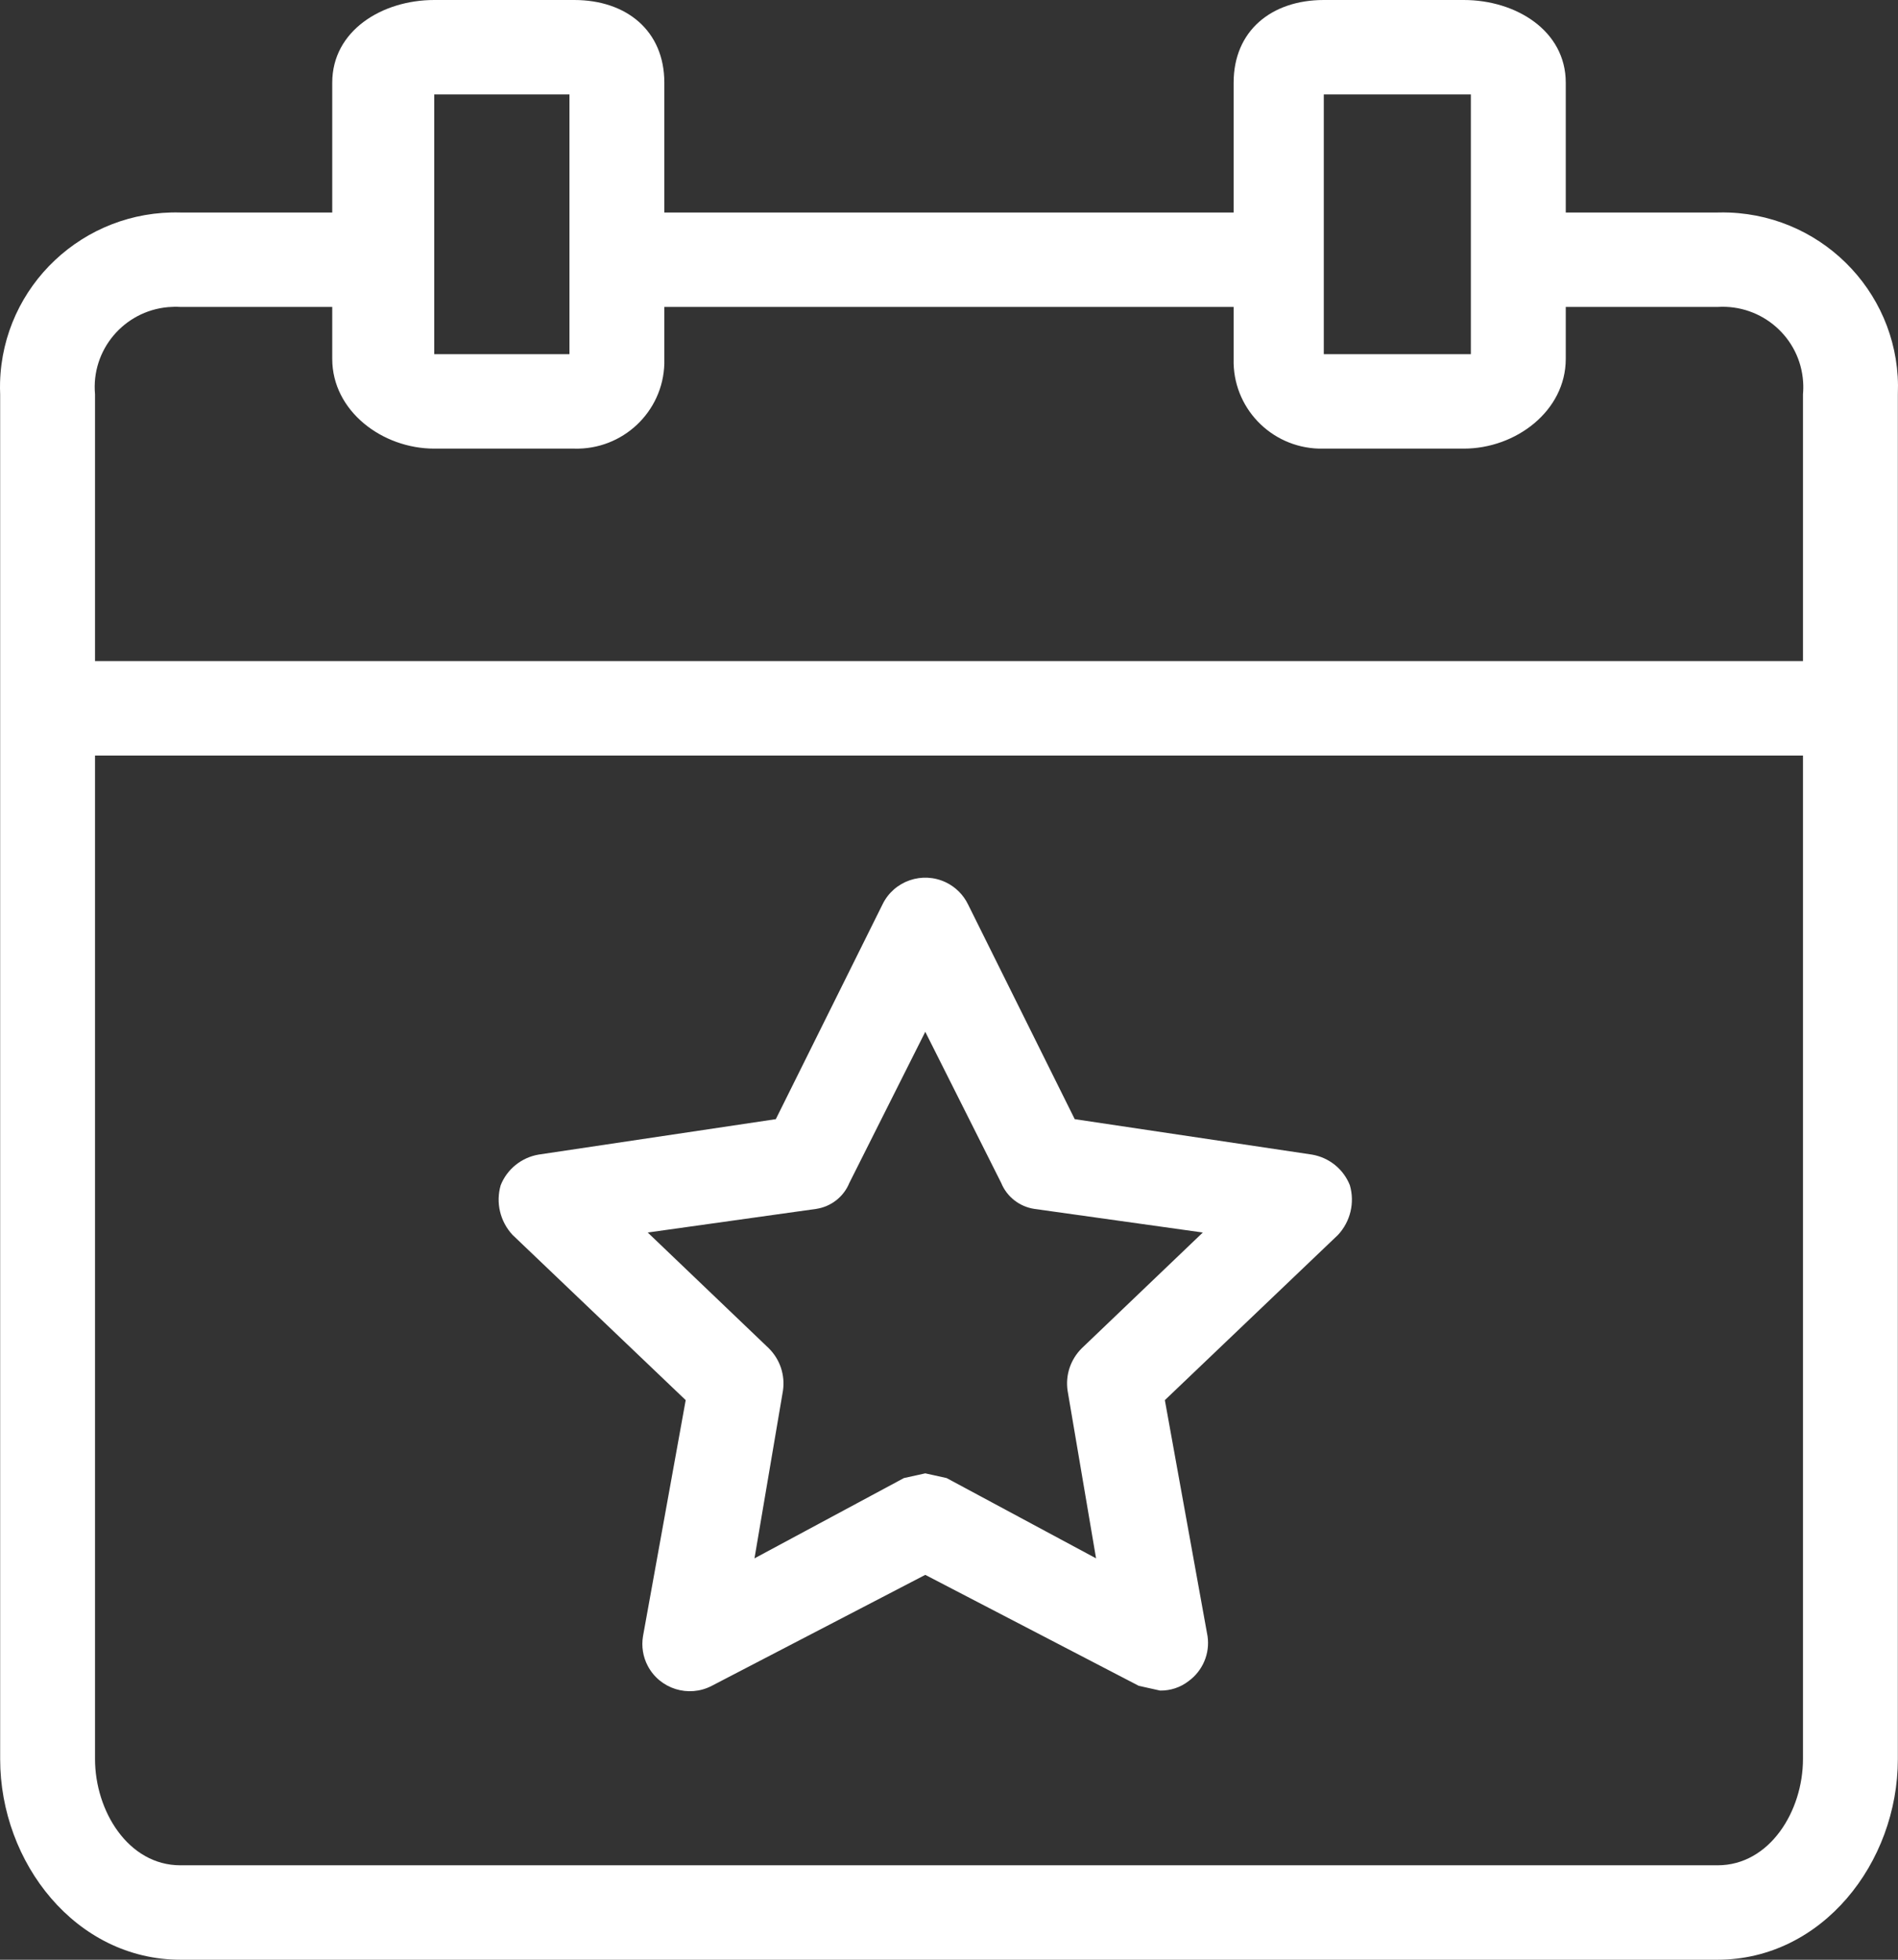
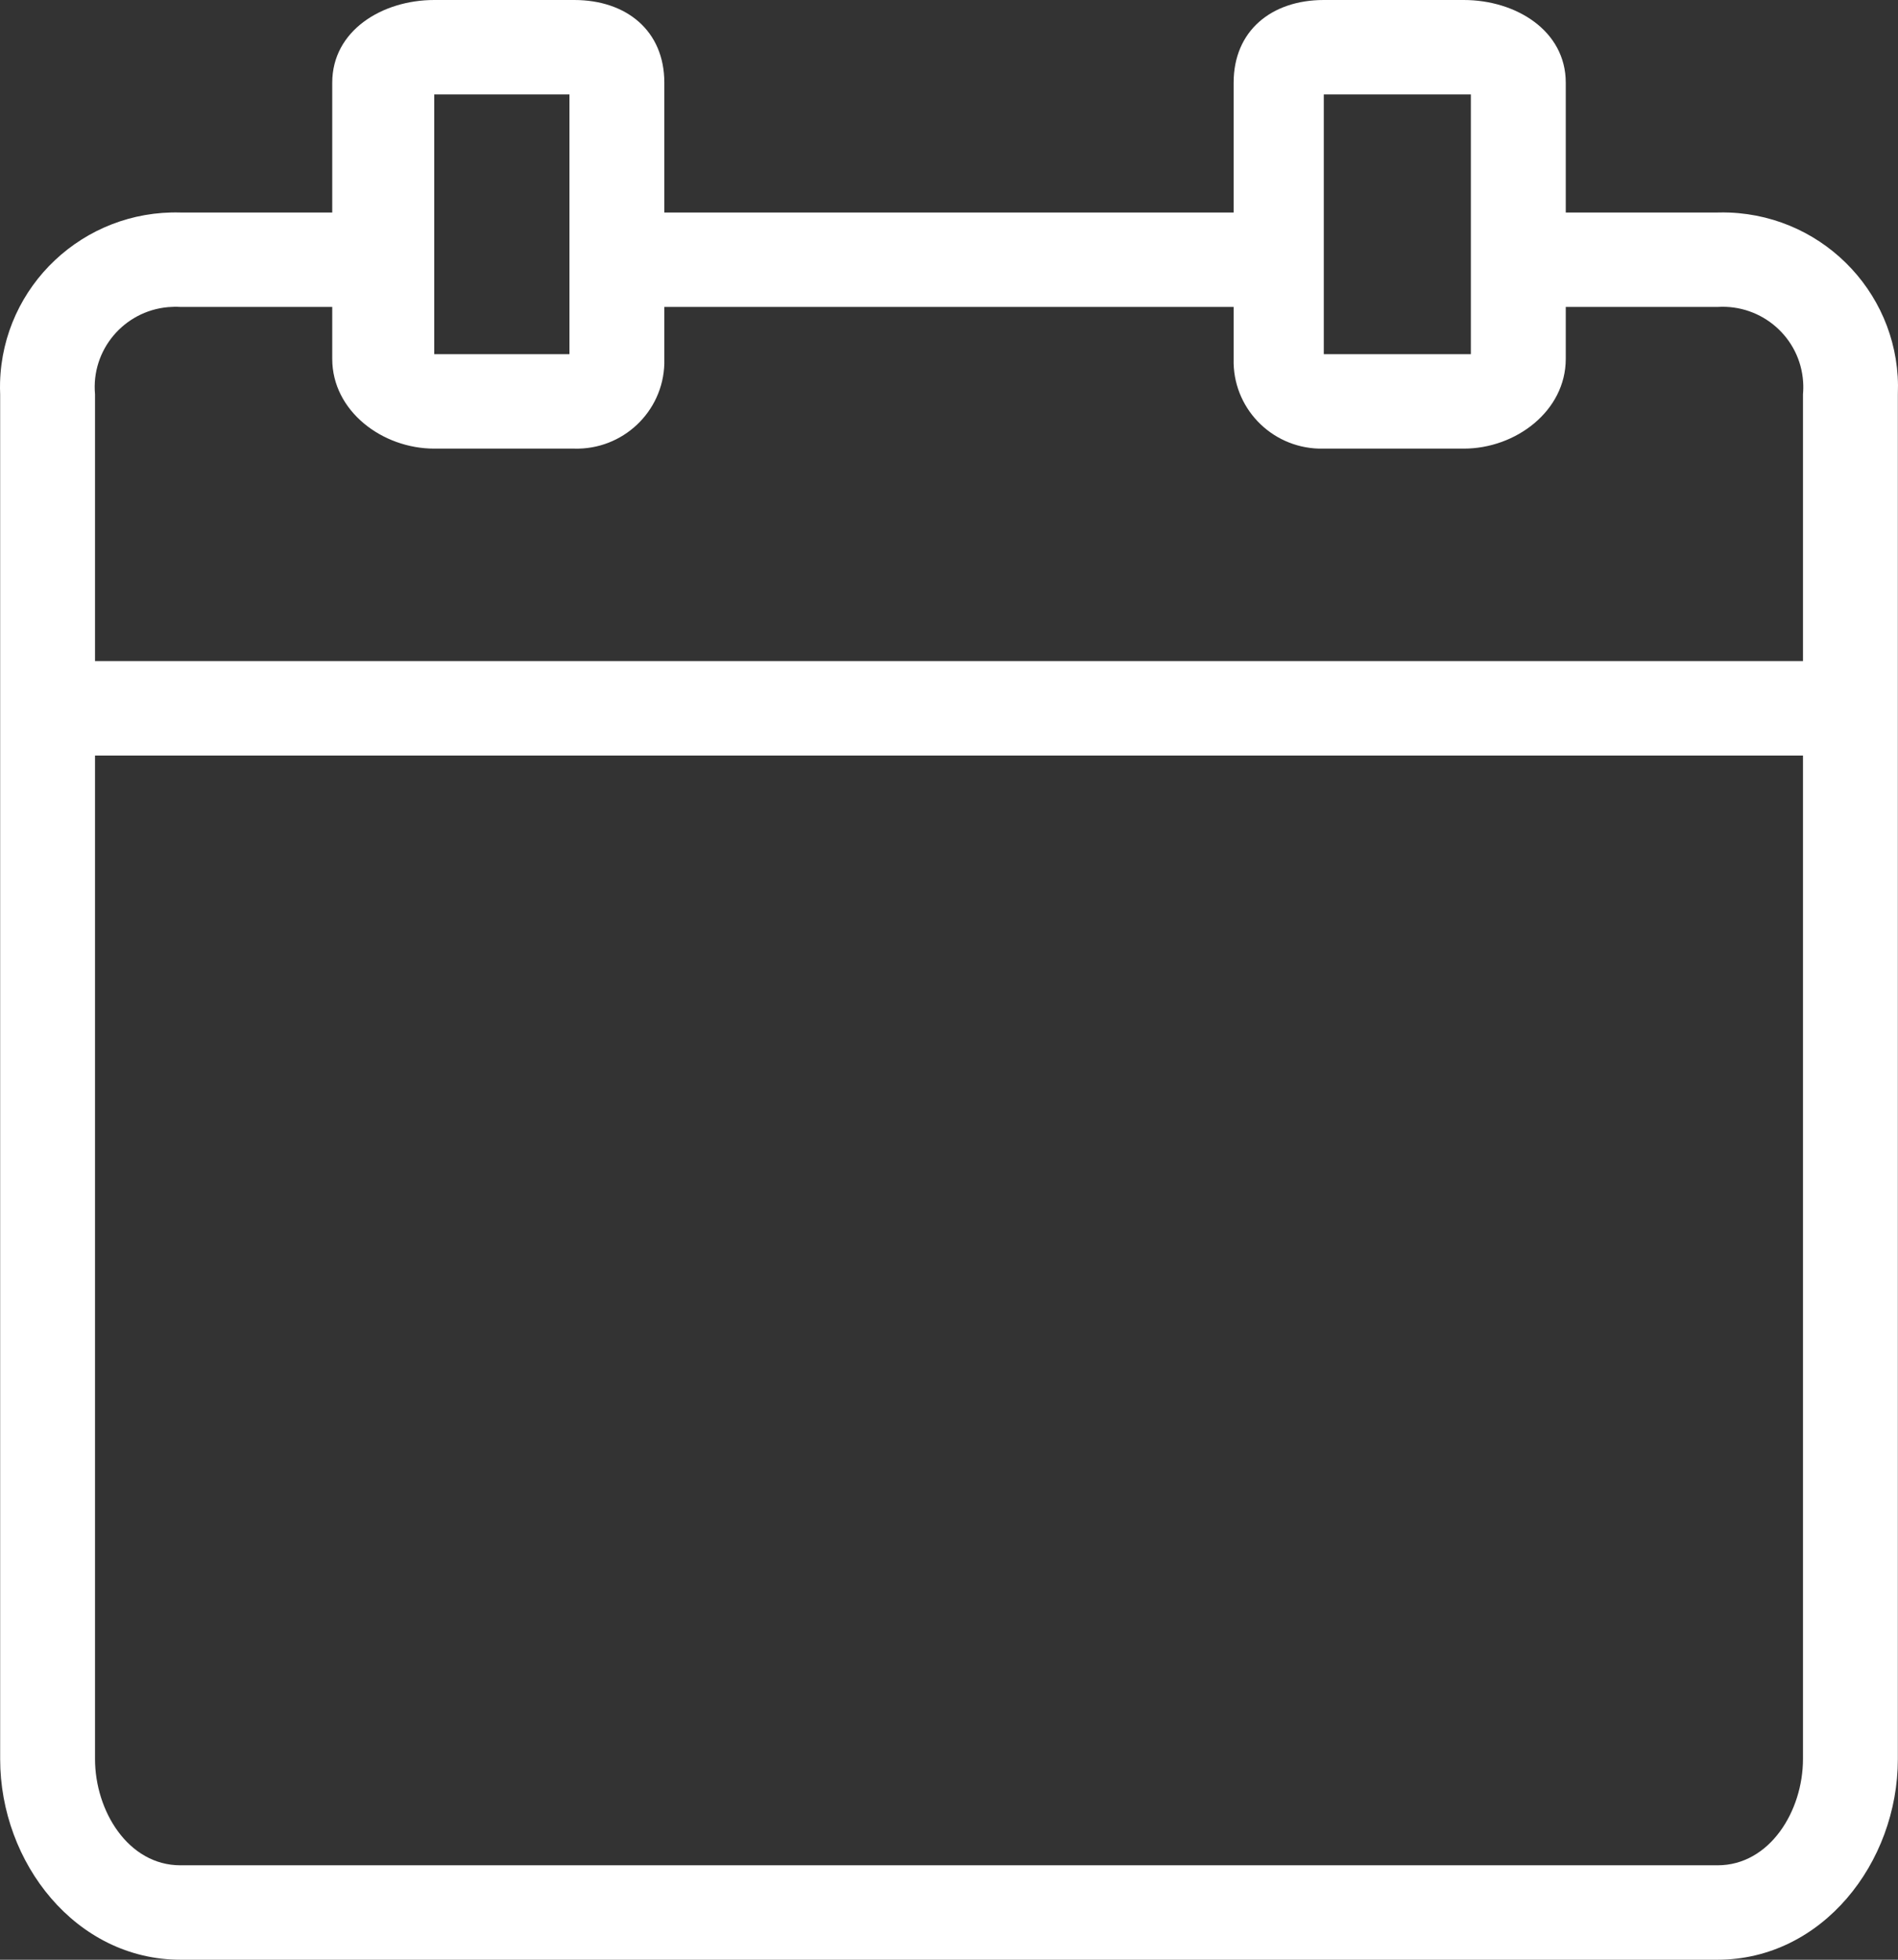
<svg xmlns="http://www.w3.org/2000/svg" width="62" height="64" viewBox="0 0 62 64" fill="none">
  <rect x="0" y="0" width="62" height="64" fill="#333333" stroke="none" />
  <path d="M56.5 6.942C56.369 6.937 56.237 6.936 56.106 6.94H51.147V2.699C51.147 1.002 49.52 0 47.815 0H43.243C41.538 0 40.298 1.002 40.298 2.699V6.94H21.701V2.699C21.701 1.002 20.462 0 18.757 0H14.185C12.48 0 10.853 1.002 10.853 2.699V6.94H5.894C2.728 6.852 0.091 9.335 0.002 12.485C-0.001 12.615 -0.001 12.746 0.005 12.877V57.446C0.005 60.839 2.484 64 5.894 64H56.106C59.516 64 61.995 60.839 61.995 57.446V12.877C62.125 9.728 59.665 7.071 56.5 6.942ZM43.243 3.084H48.047V11.566H43.243V3.084ZM14.185 3.084H18.602V11.566H14.185V3.084ZM58.896 57.446C58.896 59.142 57.811 60.916 56.106 60.916H5.894C4.189 60.916 3.104 59.142 3.104 57.446V24.675H58.896V57.446ZM58.896 12.877V21.59H3.104V12.877C2.973 11.435 4.041 10.16 5.49 10.03C5.625 10.018 5.759 10.016 5.894 10.024H10.853V11.721C10.853 13.417 12.48 14.651 14.185 14.651H18.757C20.34 14.694 21.658 13.452 21.701 11.877C21.703 11.825 21.703 11.773 21.701 11.721V10.024H40.298V11.72C40.255 13.296 41.503 14.607 43.086 14.651C43.138 14.652 43.191 14.652 43.243 14.651H47.815C49.52 14.651 51.147 13.417 51.147 11.72V10.024H56.106C57.558 9.933 58.81 11.031 58.901 12.476C58.91 12.609 58.908 12.744 58.896 12.877Z" fill="white" />
-   <path d="M22.399 45.725L21.004 53.436C20.949 53.767 21.003 54.107 21.16 54.404C21.556 55.158 22.493 55.45 23.251 55.055L30.225 51.431L37.199 55.055L37.896 55.21C38.232 55.215 38.561 55.107 38.826 54.901C39.053 54.736 39.231 54.512 39.34 54.254C39.45 53.996 39.486 53.713 39.446 53.436L38.051 45.725L43.708 40.328C43.907 40.114 44.047 39.852 44.115 39.569C44.183 39.285 44.176 38.989 44.095 38.708C43.993 38.449 43.825 38.221 43.608 38.045C43.39 37.87 43.131 37.753 42.855 37.706L35.107 36.549L31.62 29.532C31.468 29.22 31.214 28.968 30.901 28.817C30.13 28.446 29.203 28.766 28.83 29.532L25.343 36.549L17.595 37.706C17.319 37.753 17.06 37.87 16.843 38.045C16.625 38.221 16.457 38.449 16.355 38.708C16.274 38.989 16.267 39.285 16.335 39.569C16.403 39.852 16.543 40.114 16.742 40.328L22.399 45.725ZM26.661 39.48C26.9 39.444 27.126 39.347 27.316 39.198C27.506 39.05 27.654 38.854 27.745 38.631L30.225 33.696L32.705 38.631C32.796 38.854 32.944 39.05 33.134 39.198C33.324 39.347 33.55 39.444 33.789 39.48L39.291 40.251L35.339 44.029C35.158 44.208 35.021 44.427 34.94 44.668C34.859 44.909 34.837 45.165 34.874 45.417L35.804 50.892L30.922 48.27L30.225 48.116L29.527 48.27L24.646 50.892L25.576 45.417C25.613 45.165 25.59 44.909 25.51 44.668C25.429 44.426 25.292 44.208 25.111 44.029L21.159 40.251L26.661 39.48Z" fill="white" />
</svg>